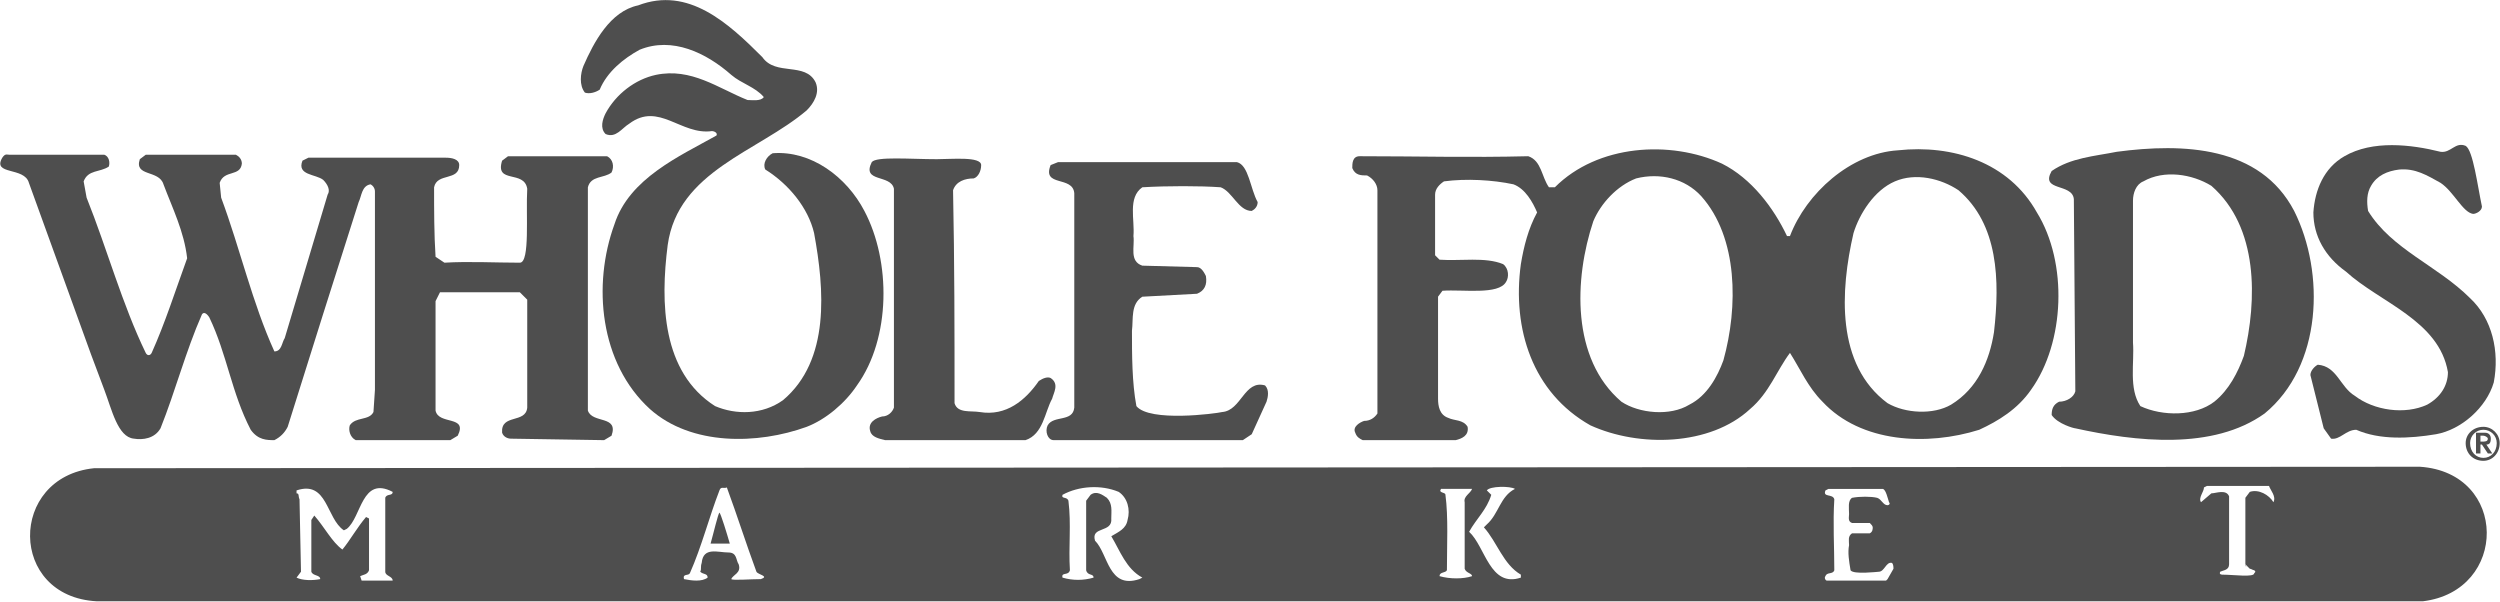
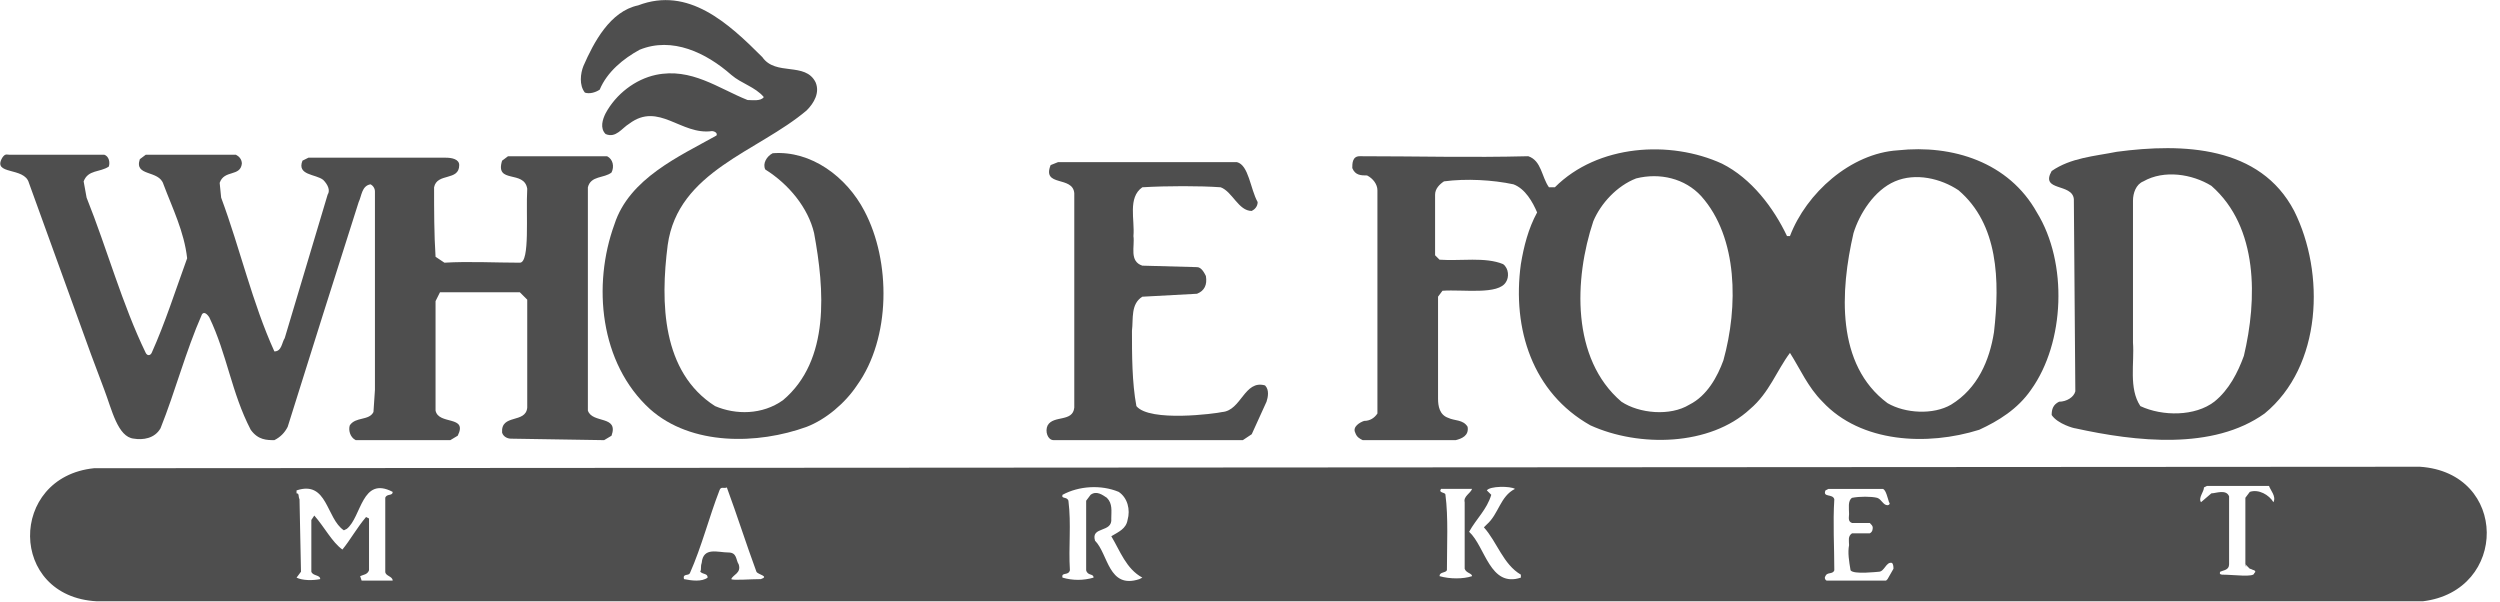
<svg xmlns="http://www.w3.org/2000/svg" viewBox="0 0 2280 549" fill="none">
-   <path fill-rule="evenodd" clip-rule="evenodd" d="M2274.31 348.808C2267.57 371.739 2244.65 391.946 2221.72 396.005C2197.45 400.052 2170.47 401.401 2148.92 391.959C2139.46 391.959 2134.07 401.414 2125.96 400.065L2119.22 390.61L2107.08 342.051C2107.08 338.018 2111.12 333.971 2113.82 332.622C2131.38 333.971 2134.07 352.842 2147.54 360.948C2165.08 374.424 2193.39 378.483 2213.64 369.028C2225.78 362.284 2232.51 351.493 2232.51 339.367C2224.43 292.17 2170.47 275.983 2139.46 247.67C2120.59 234.182 2109.8 215.298 2109.8 193.729C2111.15 173.496 2119.23 153.276 2138.13 142.486C2163.74 127.648 2198.8 131.695 2225.78 138.439C2235.21 139.788 2239.25 128.997 2248.71 133.043C2255.45 137.09 2259.5 169.45 2263.53 188.334C2263.53 192.38 2258.14 195.078 2255.45 195.078C2246 193.729 2237.92 174.845 2225.79 166.765C2213.65 160.021 2202.86 153.276 2188.02 154.625C2177.23 155.974 2167.8 160.021 2162.41 169.463C2158.36 176.207 2158.36 184.3 2159.7 192.393C2181.28 227.45 2223.08 242.288 2252.74 271.95C2272.96 290.821 2279.71 320.496 2274.31 348.808Z" fill="#4e4e4e" />
  <path fill-rule="evenodd" clip-rule="evenodd" d="M2092.28 192.38C2061.24 133.044 1991.13 130.346 1930.46 138.439C1910.21 142.485 1888.63 143.834 1871.11 155.974C1860.34 174.858 1890 166.765 1891.35 181.602L1892.7 356.902C1891.35 362.297 1884.62 366.357 1877.88 366.357C1872.48 369.041 1871.12 373.101 1871.12 378.496C1876.51 386.576 1891.36 390.636 1892.7 390.636C1948 402.776 2018.12 410.856 2065.31 377.134C2117.88 333.971 2120.59 249.006 2092.28 192.38ZM2046.43 324.529C2041.04 339.367 2032.93 355.553 2019.45 366.344C2001.92 379.819 1972.26 379.819 1952.02 370.377C1941.26 354.217 1946.65 331.286 1945.28 312.402V182.951C1945.28 176.207 1947.99 168.114 1954.73 165.416C1973.61 154.625 1999.25 158.672 2016.77 169.463C2059.91 207.205 2058.56 273.286 2046.43 324.529ZM1141.58 396.005L1133.49 401.401H960.875C955.479 401.401 952.782 393.295 955.479 387.899C960.875 378.47 978.397 385.215 979.746 371.739V176.194C978.397 160.008 950.084 170.799 958.177 150.566L964.921 147.868H1128.09C1138.88 150.566 1140.23 172.147 1146.98 184.287C1146.98 188.334 1144.28 191.031 1141.58 192.38C1129.44 192.38 1124.05 174.845 1113.27 170.799C1094.39 169.45 1064.72 169.45 1041.79 170.799C1028.3 180.241 1035.05 200.46 1033.7 215.298C1035.05 224.74 1029.65 238.228 1041.79 242.275L1091.69 243.624C1095.73 243.624 1098.43 249.019 1099.78 251.717C1101.13 259.81 1098.43 265.205 1091.69 267.903L1041.79 270.601C1031 277.345 1033.7 290.834 1032.35 301.612C1032.35 323.193 1032.35 348.822 1036.4 370.377C1048.54 385.228 1109.21 377.122 1114.61 375.773C1132.14 374.424 1134.84 346.111 1153.72 351.506C1157.76 355.553 1156.41 362.297 1155.07 366.357L1141.58 396.005Z" fill="#4e4e4e" />
-   <path fill-rule="evenodd" clip-rule="evenodd" d="M935.272 401.401H807.17C801.775 400.052 795.03 398.69 793.681 393.295C790.984 385.215 799.077 381.155 804.472 379.819C809.868 379.819 813.914 375.773 815.263 371.739V172.16C812.565 158.672 785.601 166.765 795.03 147.881C799.077 142.486 830.101 145.183 854.367 145.183C867.856 145.183 894.82 142.486 894.82 150.579C894.82 155.974 892.122 161.369 888.075 162.718C879.982 162.718 871.889 165.416 869.191 173.509C870.54 239.59 870.54 302.96 870.54 367.692C873.238 377.121 885.378 374.437 893.471 375.773C917.75 379.819 935.272 364.982 947.412 347.447C951.459 344.762 955.505 343.413 958.203 344.762C966.296 350.157 960.901 358.237 959.552 363.633C952.807 375.76 951.459 396.005 935.272 401.401Z" fill="#4e4e4e" />
  <path fill-rule="evenodd" clip-rule="evenodd" d="M735.707 389.261C691.207 405.422 630.522 406.796 592.767 373.075C546.919 331.273 540.174 259.797 560.394 204.507C573.883 162.692 619.731 142.473 653.439 123.589C654.788 120.891 650.742 119.542 649.393 119.542C621.067 123.589 600.847 92.565 573.883 112.798C567.138 116.844 561.743 126.286 552.301 122.24C546.906 116.844 549.603 108.751 552.301 103.356C561.743 85.82 579.278 72.332 598.149 68.285C630.509 61.541 654.788 80.425 681.752 91.216C685.799 91.216 693.892 92.565 696.59 88.518C688.497 79.076 676.357 76.379 666.928 68.285C643.997 48.053 612.987 33.228 583.325 45.368C568.487 53.461 553.663 65.601 546.919 81.774C542.872 84.472 537.477 85.821 533.43 84.472C528.035 77.728 529.383 66.937 532.081 60.192C541.523 38.611 556.361 10.298 581.976 4.902C627.824 -12.633 664.23 21.088 695.254 52.099C707.394 69.634 734.358 56.146 743.8 75.03C747.846 84.472 742.451 93.914 735.707 100.658C691.207 138.413 618.382 155.948 608.953 223.365C602.209 275.957 603.558 339.328 652.103 370.338C670.987 378.444 695.254 378.444 714.125 364.943C757.275 328.537 751.88 263.818 742.451 212.574C737.055 189.644 719.52 168.075 697.951 154.586C695.254 149.191 699.3 142.447 704.696 139.749C739.753 137.051 772.126 161.331 788.299 192.341C812.578 238.189 812.578 308.304 781.555 351.454C770.764 367.68 753.229 382.504 735.707 389.261Z" fill="#4e4e4e" />
  <path fill-rule="evenodd" clip-rule="evenodd" d="M8.868 141.137H95.169C99.215 142.486 100.577 147.881 99.215 151.928C91.122 157.323 80.331 154.625 76.285 165.416L78.982 180.253C97.853 227.463 111.342 277.345 132.911 321.844C134.259 324.542 136.957 324.542 138.319 321.844C150.459 294.867 159.901 265.205 170.679 235.544C167.981 211.264 157.19 189.695 149.097 168.114C145.05 154.625 122.12 161.37 127.515 145.183L132.911 141.137H215.178C217.876 142.486 220.573 145.183 220.573 149.23C219.224 161.37 204.387 154.625 200.34 166.765L201.689 180.24C219.224 227.45 230.002 275.983 250.235 320.496C256.979 320.496 256.979 312.389 259.677 308.343L298.794 177.543C301.492 173.496 298.794 168.101 294.747 164.054C288.003 158.659 270.468 160.008 275.863 146.519L281.259 143.821H406.663C412.059 143.821 418.803 145.17 418.803 150.566C418.803 165.403 398.57 157.31 395.886 170.799C395.886 191.031 395.886 213.949 397.234 234.182L405.328 239.577C426.909 238.228 452.525 239.577 474.093 239.577C483.535 239.577 479.489 195.078 480.838 172.16C478.14 154.625 451.176 168.114 457.92 146.532L463.315 142.486H553.663C559.058 145.183 560.407 151.928 557.709 157.323C550.965 162.718 538.838 160.021 536.141 170.812V374.437C540.187 386.576 564.454 378.483 557.709 397.367L550.965 401.414L466.013 400.065C463.315 400.065 459.269 398.703 457.92 394.644C456.571 377.109 479.489 386.564 480.838 371.739V273.286L474.093 266.541H401.268L397.222 274.634V374.424C399.919 387.899 426.883 378.47 417.454 397.354L410.71 401.401H324.409C319.014 398.69 317.665 391.946 319.014 387.899C324.409 379.819 336.549 383.866 340.596 375.76L341.944 355.54V174.845C341.97 173.455 341.604 172.085 340.888 170.893C340.173 169.7 339.137 168.733 337.898 168.101C329.805 169.45 329.805 178.892 327.107 184.287C305.525 251.704 283.957 320.483 262.375 389.261C259.677 394.631 255.631 398.69 250.235 401.401C243.491 401.401 235.398 401.401 228.653 391.946C211.118 358.225 207.072 323.167 190.898 289.459C190.898 289.459 186.852 282.715 184.154 286.761C169.317 320.483 159.888 356.889 146.399 390.597C141.004 400.052 130.213 401.388 122.12 400.052C107.295 398.69 101.887 373.075 95.143 355.54L83.003 323.167L26.364 166.752C22.317 151.915 -7.344 160.008 2.085 143.821C4.821 139.788 6.183 141.137 8.868 141.137ZM1857.63 193.729C1832.01 147.881 1780.77 131.695 1730.88 137.09C1687.74 139.788 1647.29 176.194 1632.44 215.298H1629.75C1617.61 189.67 1597.38 162.705 1570.4 149.217C1523.2 127.635 1457.15 131.682 1418.03 170.799H1412.64C1405.89 161.357 1405.89 146.532 1393.77 142.473C1341.17 143.821 1292.64 142.473 1240.02 142.473C1233.28 142.473 1233.28 149.217 1233.28 153.263C1235.99 160.008 1241.38 160.008 1246.78 160.008C1252.15 162.705 1256.21 168.101 1256.21 173.496V377.109C1253.52 381.155 1249.46 383.866 1244.07 383.866C1240.02 385.215 1233.28 389.261 1235.99 394.631C1237.34 398.677 1240.02 400.052 1242.73 401.388H1327.7C1333.07 400.039 1339.84 397.341 1338.46 389.248C1334.43 382.491 1326.32 383.853 1320.93 381.142C1312.85 378.457 1311.5 370.351 1311.5 363.607V270.562L1315.53 265.167C1334.43 263.818 1366.78 269.213 1373.52 257.073C1376.23 253.027 1376.23 244.934 1370.84 240.887C1354.65 234.143 1331.72 238.189 1312.85 236.841L1308.8 232.794V177.543C1308.8 172.147 1312.85 168.101 1316.91 165.403C1337.13 162.705 1361.39 164.054 1380.29 168.101C1391.06 172.147 1397.83 184.287 1401.85 193.729C1393.77 208.566 1389.71 224.74 1387.02 240.926C1378.92 300.263 1397.81 358.238 1450.41 387.899C1494.89 408.145 1559.64 406.796 1596.04 373.075C1613.58 358.225 1620.31 338.018 1632.45 321.831C1641.9 336.682 1648.64 352.842 1662.11 366.344C1697.17 404.086 1757.87 406.796 1805.05 391.959C1822.59 383.879 1840.11 373.088 1852.25 355.553C1883.27 312.389 1885.96 239.577 1857.63 193.729ZM1571.76 328.576C1566.37 343.426 1556.91 360.948 1540.73 369.028C1523.19 379.819 1494.88 377.109 1478.72 366.344C1432.87 327.227 1435.55 254.415 1453.08 201.822C1459.82 185.636 1474.66 169.45 1492.19 162.705C1513.78 157.31 1536.71 162.705 1551.52 178.892C1585.24 216.647 1585.24 280.03 1571.76 328.576ZM1818.51 302.96C1814.48 328.576 1803.69 354.217 1779.42 369.028C1763.24 378.483 1737.59 377.109 1721.43 367.68C1674.21 332.622 1678.27 265.192 1690.4 212.6C1695.79 195.065 1709.27 173.496 1728.17 165.403C1747.04 157.31 1769.97 162.705 1786.15 173.496C1822.57 204.52 1823.91 255.764 1818.51 302.96ZM2206.91 425.667L85.74 427.016C7.532 435.122 7.532 544.328 88.437 548.374H2209.59C2287.81 538.945 2287.81 431.063 2206.91 425.667ZM329.805 529.503L328.456 525.457C331.154 524.108 335.2 524.108 336.549 520.061V472.864L333.851 471.515C325.758 480.944 319.014 493.097 312.27 501.177C302.828 494.433 296.083 480.932 286.641 470.167L283.944 474.2V521.397C285.292 525.444 292.037 524.108 292.037 528.154C285.292 529.503 275.85 529.503 270.455 526.793L274.502 521.397L273.153 455.329C271.804 452.644 273.153 449.934 270.455 449.934V447.249C298.781 437.794 297.419 472.864 313.605 483.655L316.303 482.306C329.792 471.515 329.792 433.748 358.105 448.585C358.105 452.632 352.709 449.934 351.36 453.98V521.384C351.36 525.431 358.105 525.431 358.105 529.49L329.805 529.503ZM693.892 528.154C684.45 528.154 668.277 529.503 666.928 528.154C668.277 524.108 676.37 522.759 673.672 514.653C670.974 510.619 672.323 503.862 664.23 503.862C654.788 503.862 641.299 498.467 639.964 513.317C638.615 517.364 639.964 518.712 638.615 521.397C641.312 524.108 645.359 522.759 645.359 526.793C639.964 530.839 630.522 529.503 623.777 528.154C622.428 522.759 627.824 525.444 629.173 522.759C639.964 498.467 646.708 471.516 656.137 447.249C657.486 443.203 660.183 445.887 662.881 444.538C672.323 470.18 680.416 495.782 689.858 521.397C691.194 524.108 701.985 525.444 693.892 528.154ZM1039.11 528.154C1010.78 537.584 1010.78 505.224 998.655 493.097C994.609 479.596 1014.84 486.34 1013.49 472.851C1013.49 466.107 1014.84 459.376 1009.45 453.98C1005.4 451.27 1000 447.236 994.622 451.27L990.575 456.665V520.048C991.924 525.444 997.319 522.759 997.319 526.793C988.076 529.503 978.25 529.503 969.007 526.793C967.658 521.397 974.402 525.444 975.751 520.048C974.402 498.467 977.1 478.247 974.402 456.665C973.053 452.632 967.658 455.316 969.007 451.27C983.844 443.19 1004.06 441.841 1020.25 448.585C1028.34 453.98 1031.04 464.771 1028.34 474.2C1026.99 482.306 1020.25 484.991 1013.51 489.051C1021.6 502.526 1026.99 518.712 1041.82 526.793L1039.11 528.154ZM1312.85 525.444C1312.85 521.397 1318.24 522.759 1319.59 520.048C1319.59 497.118 1320.94 471.516 1318.24 451.27C1318.24 448.585 1311.5 449.921 1314.2 445.874H1342.52C1341.17 449.921 1334.44 452.631 1335.78 458.014V518.712C1337.13 522.759 1342.52 522.759 1342.52 525.457C1334.43 528.154 1322.3 528.154 1312.85 525.444ZM1387.02 526.793C1358.7 536.248 1354.65 498.467 1339.83 484.991C1346.57 472.851 1355.99 464.771 1360.04 451.27L1356 447.236C1358.71 443.189 1377.58 443.19 1381.64 445.874C1368.16 452.632 1366.79 468.805 1356 478.247L1353.31 480.932C1365.45 494.433 1370.85 514.653 1387.04 524.095L1387.02 526.793ZM1726.84 518.712L1721.45 528.167L1720.09 529.516H1666.16C1664.81 529.516 1663.47 526.806 1664.81 525.47C1666.16 521.423 1671.55 524.121 1672.89 520.074C1672.89 498.493 1671.54 476.937 1672.89 455.355C1671.54 449.96 1662.1 454.006 1664.81 447.275L1667.49 445.913H1717.4C1720.09 447.275 1721.45 454.019 1722.8 458.053C1724.15 459.415 1722.8 460.764 1721.45 460.764C1717.4 460.764 1716.05 455.368 1711.99 454.019C1706.6 452.67 1695.81 452.67 1689.06 454.019C1685.02 456.704 1686.35 463.448 1686.35 468.844C1686.35 471.554 1685 475.601 1689.06 476.95H1705.25C1706.6 478.299 1707.93 479.635 1707.93 480.983C1707.93 482.345 1707.93 485.03 1705.25 486.379H1689.06C1685.02 489.09 1686.35 493.136 1686.35 497.17C1685 503.914 1686.35 512.02 1687.71 520.1C1690.4 524.147 1711.98 521.449 1713.33 521.449C1718.72 521.449 1720.07 512.02 1725.47 513.369C1726.84 514.653 1726.84 517.364 1726.84 518.712ZM2073.38 458.014C2069.35 451.27 2059.91 445.874 2051.83 448.585L2047.78 453.98V515.989L2049.13 517.351C2047.78 515.989 2047.78 514.64 2047.78 514.64L2050.46 517.351L2051.83 518.699C2053.18 518.699 2054.51 520.048 2055.86 520.048C2057.22 521.397 2057.22 521.397 2055.86 522.759C2055.86 526.793 2036.99 524.108 2027.56 524.108C2026.2 524.108 2023.51 524.108 2024.85 521.397C2027.56 520.048 2032.93 520.048 2032.93 514.653V452.644C2030.24 445.887 2020.79 449.934 2016.77 449.934L2007.31 458.014C2004.63 453.98 2010.02 448.585 2010.02 444.538L2012.71 443.19H2069.35C2070.7 447.249 2076.09 452.644 2073.38 458.014Z" fill="#4e4e4e" />
-   <path fill-rule="evenodd" clip-rule="evenodd" d="M657.486 495.782H648.044C650.742 486.327 654.788 468.805 656.137 467.456C657.486 468.805 662.881 486.327 665.579 495.782H657.486Z" fill="#4e4e4e" />
-   <path fill-rule="evenodd" clip-rule="evenodd" d="M2262.17 397.354H2264.85C2266.22 397.354 2268.9 398.703 2268.9 400.065C2268.9 402.75 2266.22 402.75 2263.51 402.75H2262.17V397.354ZM2258.12 413.541H2262.17V405.434H2263.52L2268.91 413.541H2272.96L2267.57 405.434C2270.25 405.434 2271.61 404.086 2271.61 400.065C2271.61 397.354 2270.25 394.644 2266.22 394.644H2258.11L2258.12 413.541ZM2248.69 404.086C2248.69 413.541 2255.44 420.272 2264.85 420.272C2272.96 420.272 2279.71 413.528 2279.71 404.086C2279.71 396.005 2272.96 389.261 2264.85 389.261C2255.44 389.261 2248.69 396.005 2248.69 404.086ZM2252.73 404.086C2252.73 397.341 2258.12 391.946 2264.87 391.946C2271.63 391.946 2277.03 397.341 2277.03 404.086C2277.03 412.192 2271.64 417.587 2264.87 417.587C2258.12 417.587 2252.73 412.192 2252.73 404.086Z" fill="#4e4e4e" />
</svg>